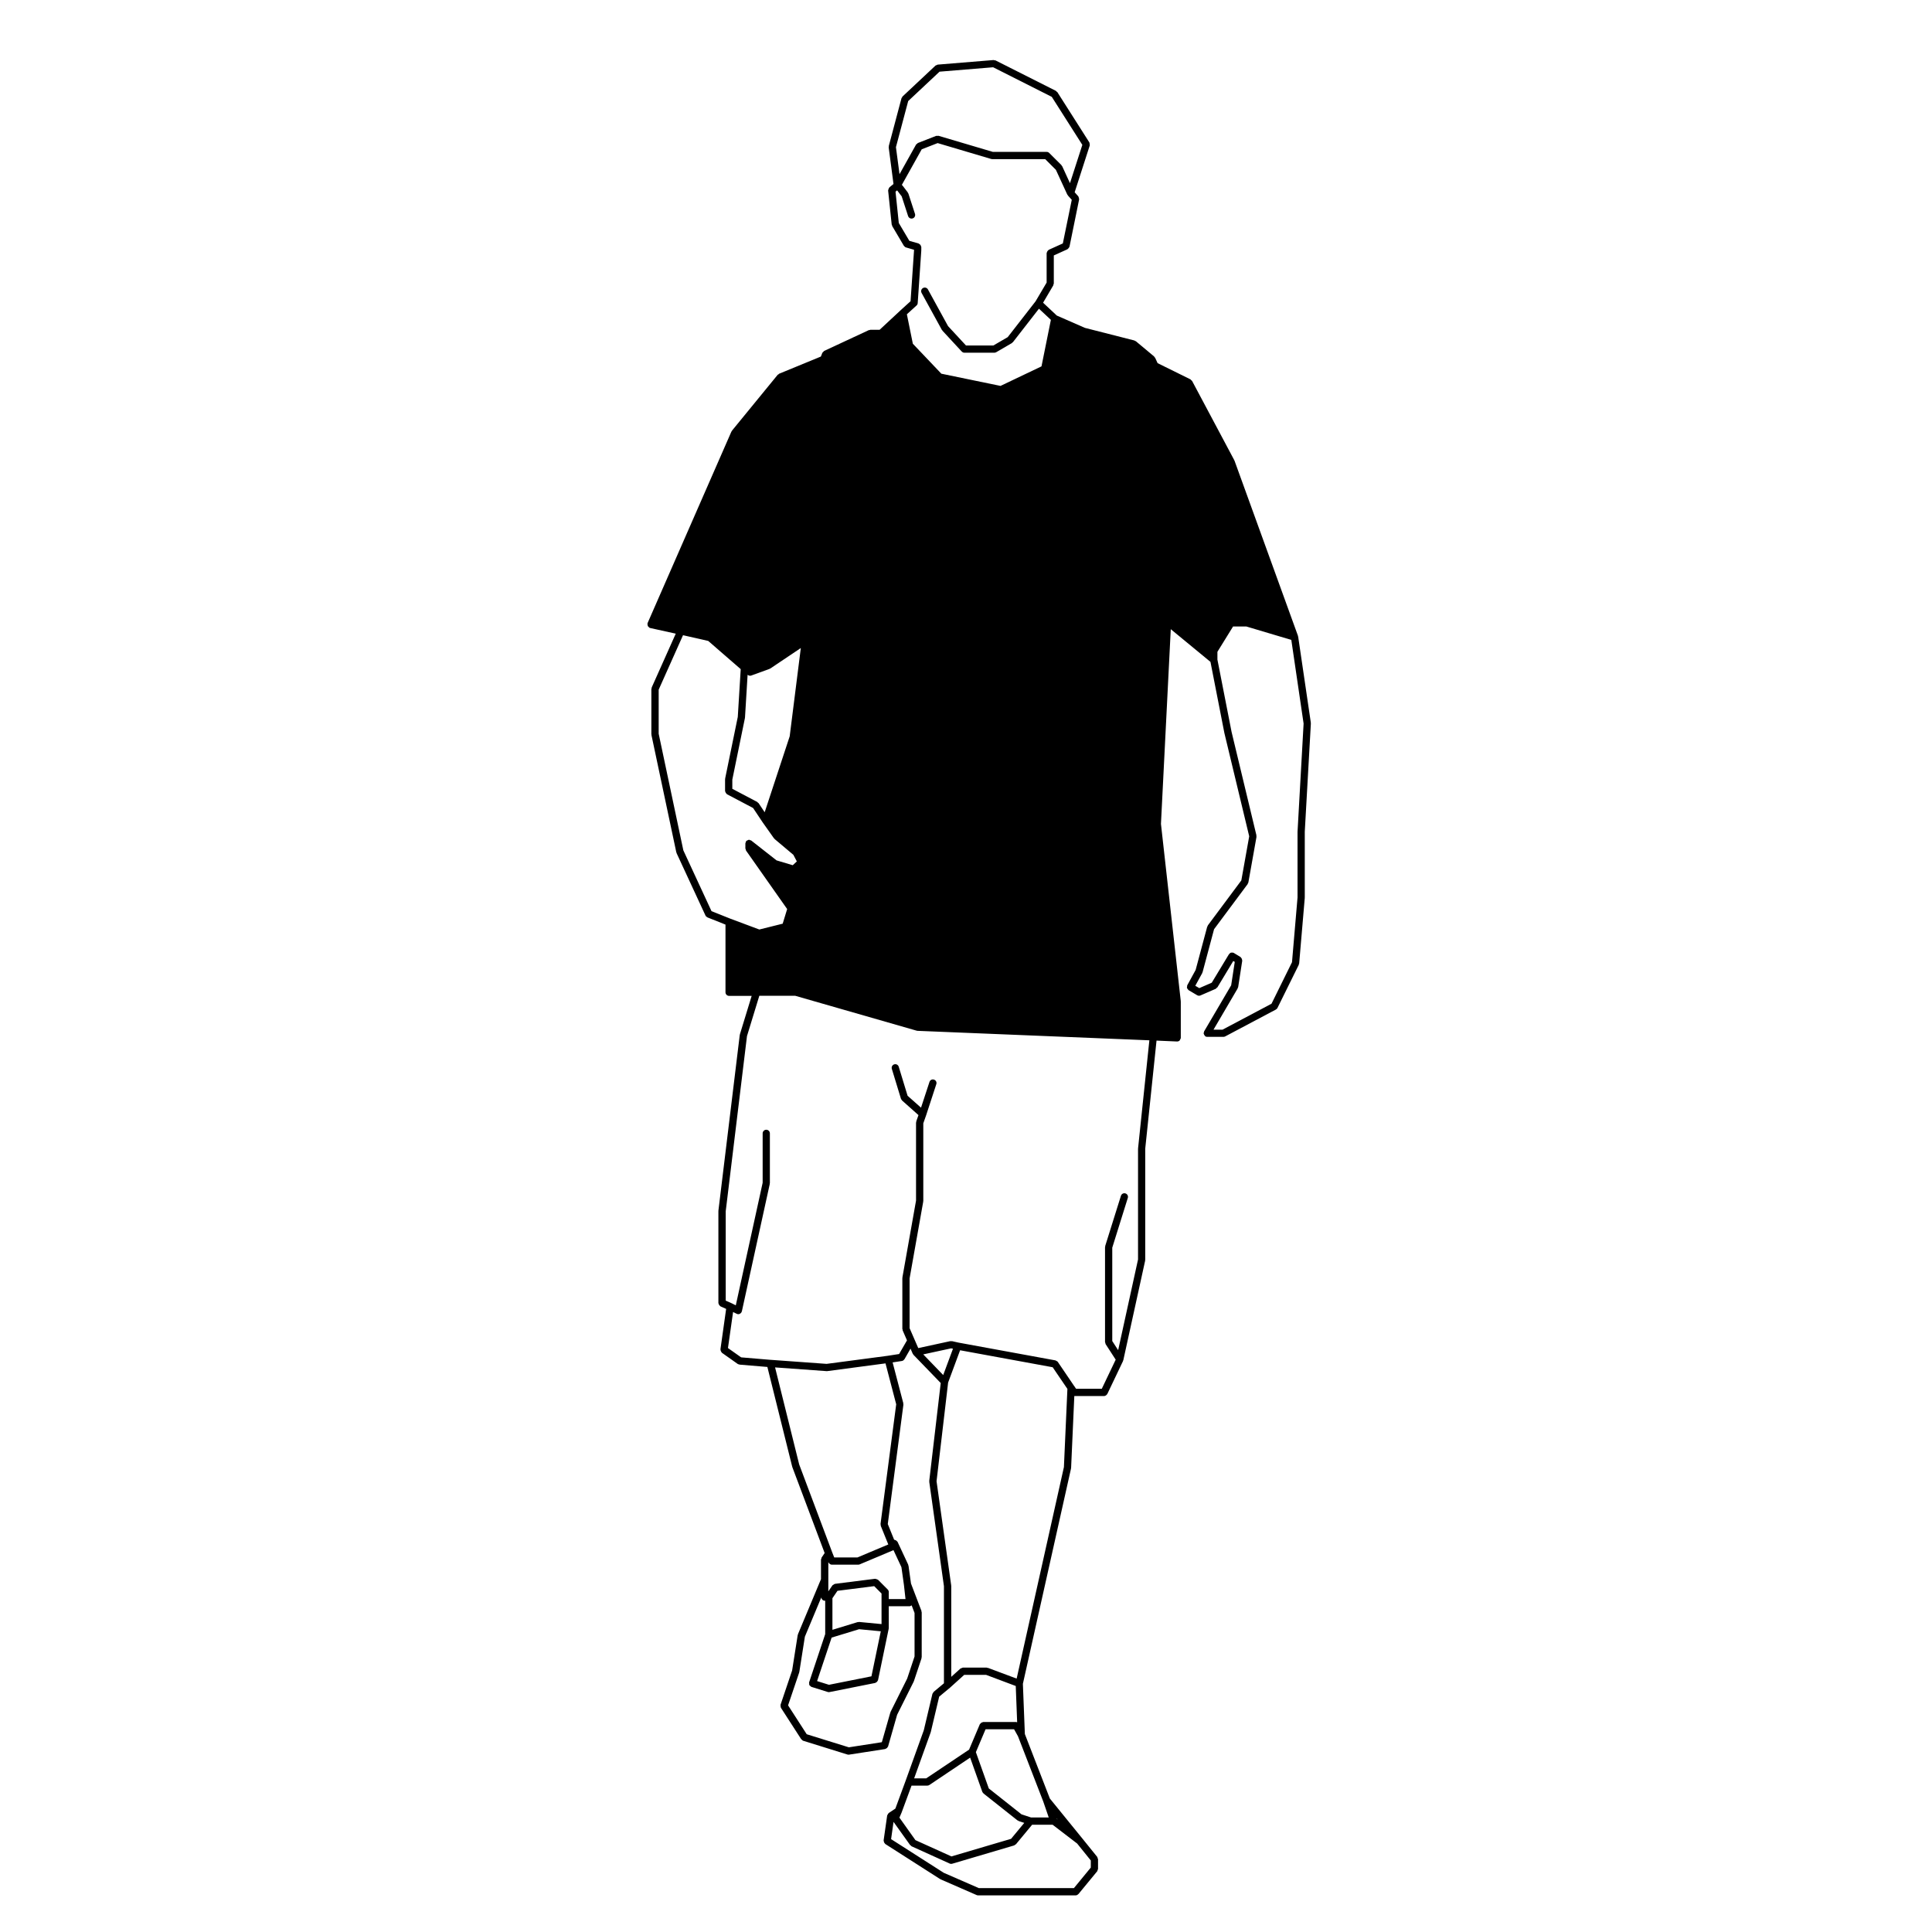
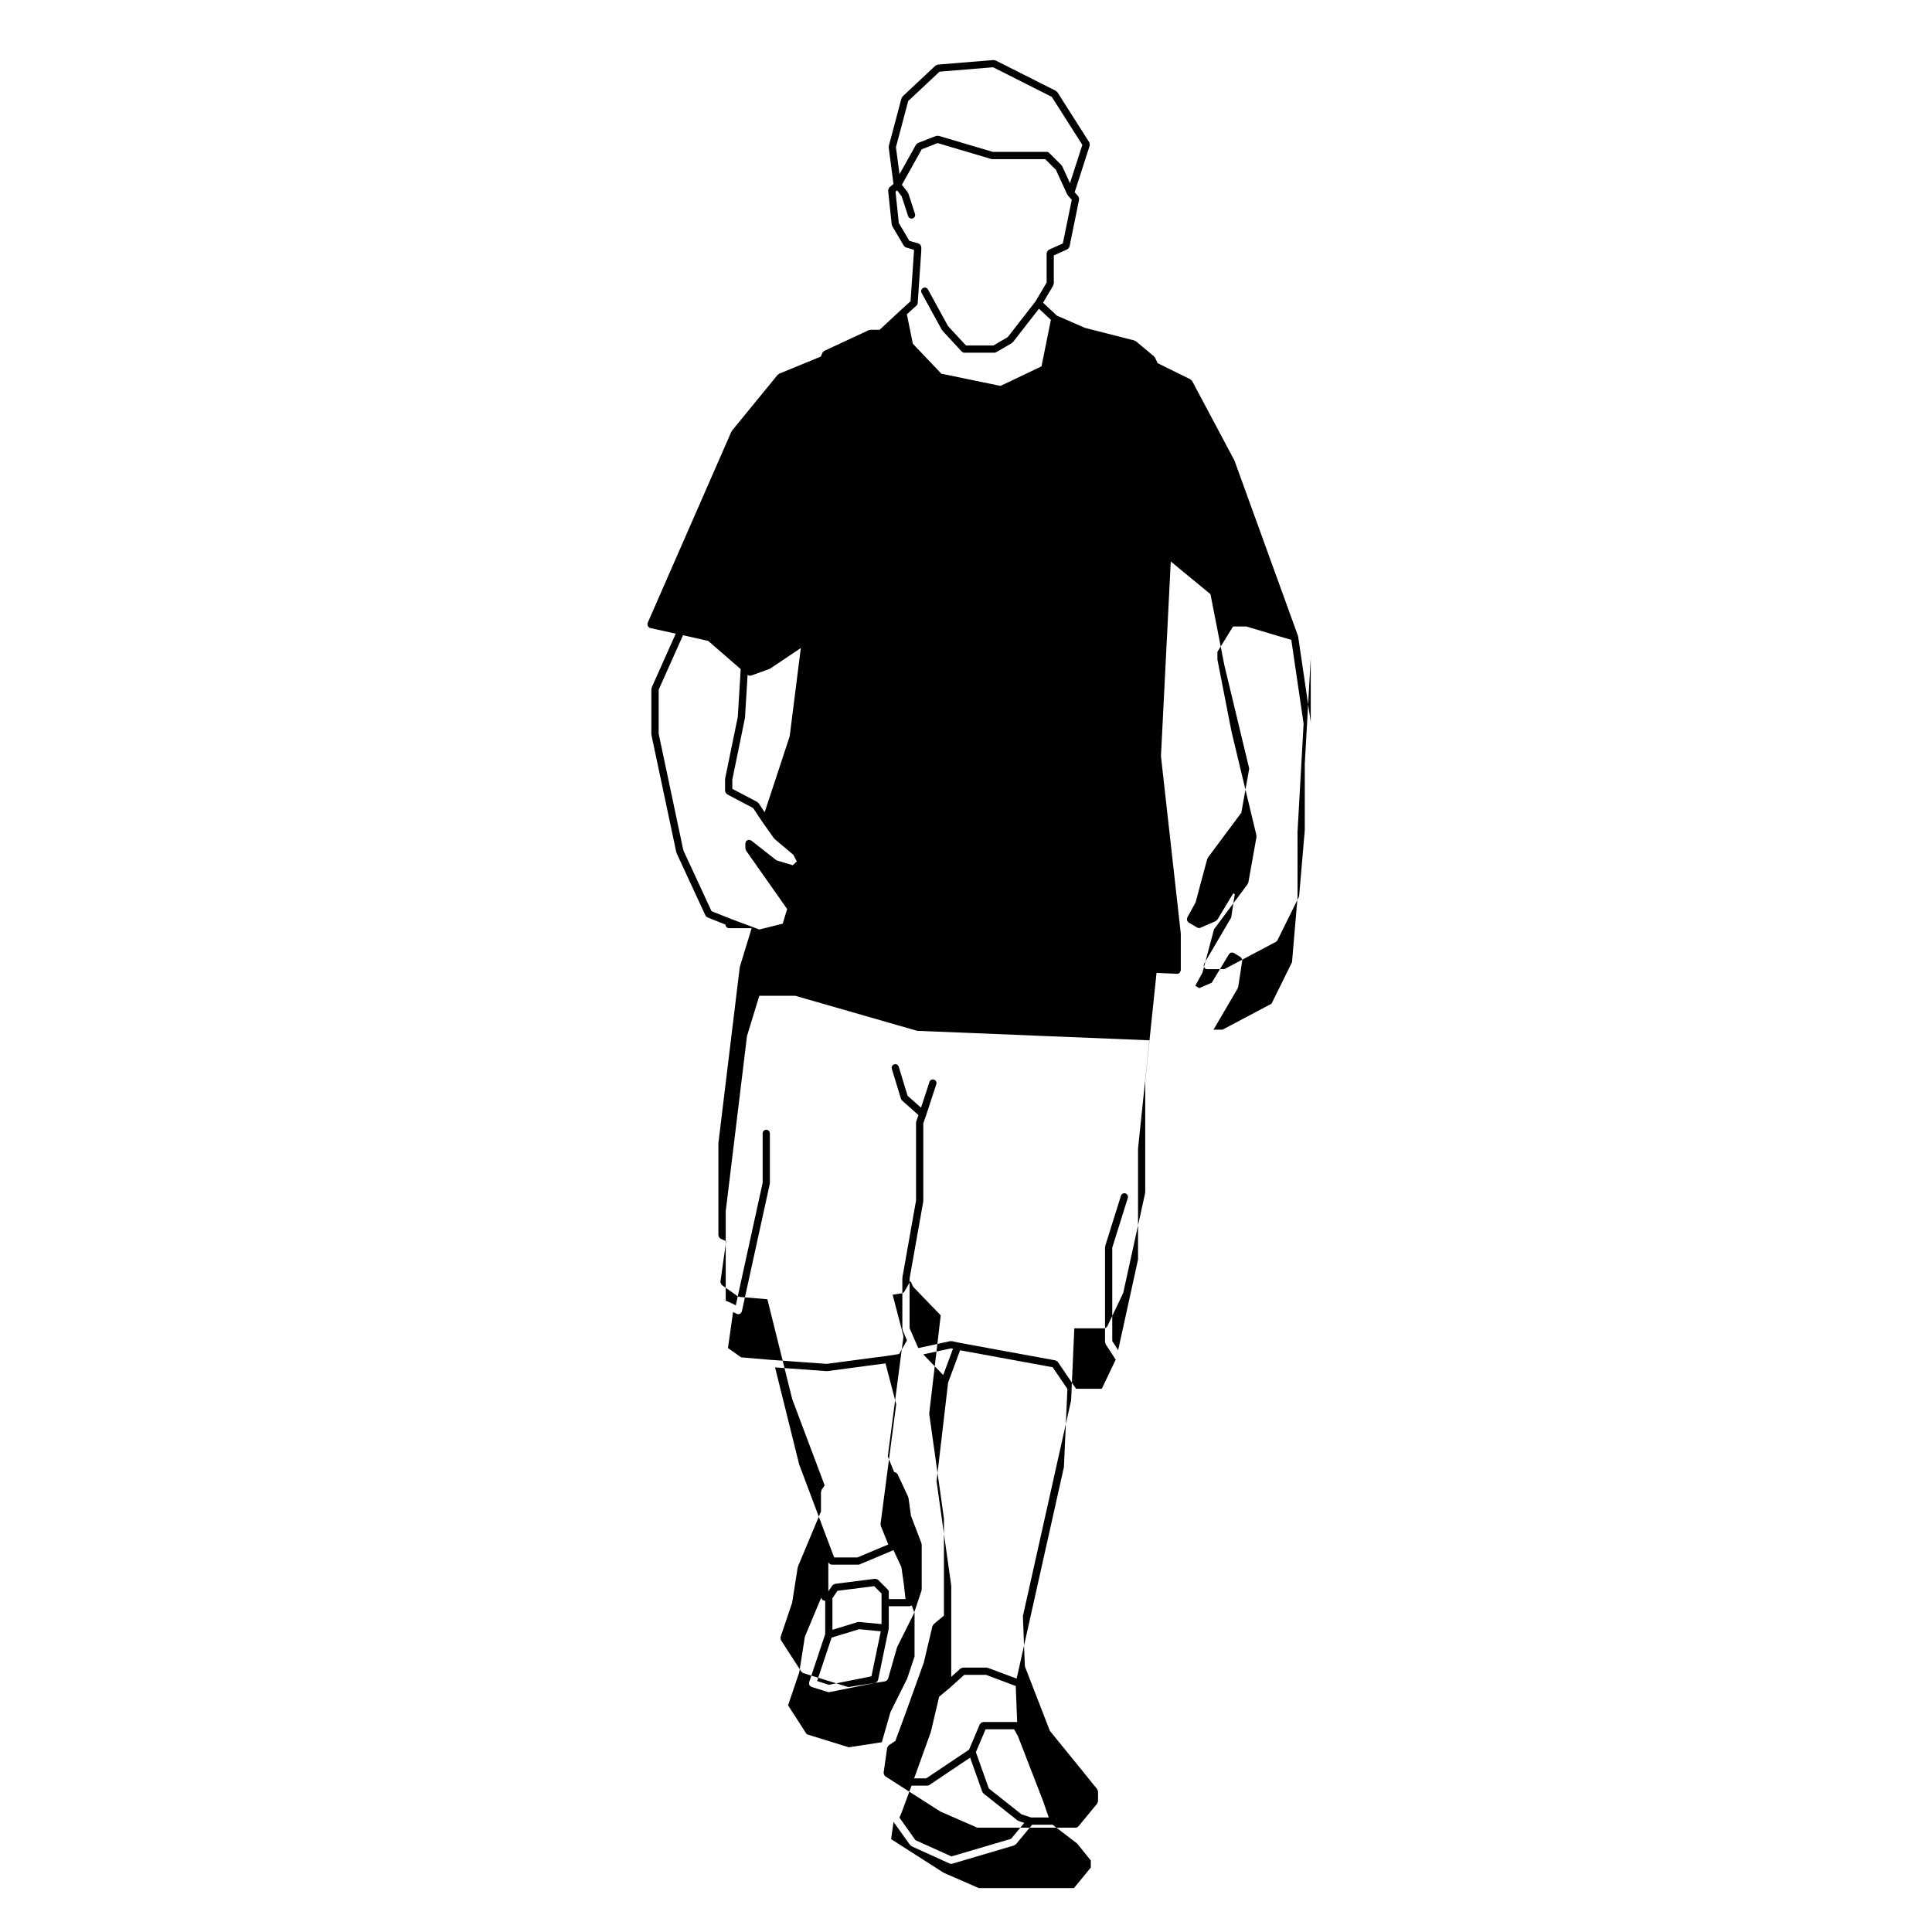
<svg xmlns="http://www.w3.org/2000/svg" fill="#000000" width="800px" height="800px" version="1.1" viewBox="144 144 512 512">
-   <path d="m491.36 335.67c0-0.035 0.031-0.059 0.031-0.098l-3.367-22.883c-0.012-0.039-0.051-0.055-0.059-0.09 0-0.031 0.02-0.07 0.012-0.098l-16.828-46.441c-0.012-0.023-0.035-0.031-0.047-0.055-0.016-0.016 0-0.047-0.012-0.066l-11.176-20.992c-0.055-0.098-0.156-0.121-0.23-0.188-0.074-0.074-0.102-0.176-0.195-0.223l-8.711-4.301-0.664-1.441c-0.039-0.066-0.117-0.086-0.16-0.141-0.047-0.055-0.035-0.141-0.102-0.191l-4.84-4.039c-0.066-0.051-0.141-0.031-0.207-0.059-0.066-0.035-0.102-0.109-0.172-0.133l-13.121-3.344-7.453-3.266-3.629-3.402 2.699-4.59c0.051-0.086 0.02-0.172 0.039-0.25 0.02-0.082 0.102-0.145 0.102-0.23v-7.457l3.613-1.637c0.031-0.02 0.039-0.059 0.074-0.082 0.121-0.082 0.211-0.18 0.293-0.312 0.051-0.074 0.105-0.133 0.125-0.211 0.012-0.031 0.039-0.047 0.051-0.074l2.551-12.516c0.012-0.023-0.012-0.047-0.004-0.074 0.016-0.121-0.039-0.227-0.074-0.352-0.031-0.121-0.039-0.238-0.109-0.332-0.02-0.02-0.012-0.055-0.031-0.074l-0.961-1.082 3.996-12.395c0.012-0.016-0.004-0.023 0-0.047 0.031-0.121-0.016-0.23-0.031-0.363-0.02-0.121 0-0.242-0.059-0.348-0.012-0.016 0-0.035-0.012-0.047l-8.484-13.332c-0.055-0.082-0.145-0.09-0.211-0.145-0.066-0.055-0.086-0.152-0.172-0.195l-16.012-8.074c-0.086-0.039-0.176 0-0.266-0.02-0.09-0.02-0.145-0.086-0.238-0.074l-14.812 1.215c-0.109 0.004-0.18 0.098-0.281 0.141-0.098 0.039-0.211 0.031-0.297 0.109l-8.75 8.207c-0.07 0.066-0.066 0.168-0.109 0.242-0.047 0.082-0.137 0.121-0.156 0.211l-3.363 12.656c-0.02 0.066 0.023 0.121 0.023 0.188-0.012 0.066-0.059 0.117-0.051 0.18l1.273 9.703-1.07 0.875c-0.023 0.02-0.02 0.059-0.047 0.09-0.09 0.098-0.121 0.195-0.168 0.316-0.047 0.109-0.105 0.211-0.102 0.336-0.004 0.035-0.035 0.059-0.035 0.102l0.945 9.023c0.012 0.082 0.074 0.125 0.105 0.191 0.02 0.066-0.012 0.133 0.023 0.195l3.094 5.246c0.012 0.02 0.039 0.012 0.055 0.031 0.121 0.176 0.281 0.336 0.504 0.402l2.137 0.621v0.191l-0.918 13.445-2.68 2.43v0.004c0 0.004 0 0-0.004 0.004l-5.508 5.125h-2.453c-0.082 0-0.125 0.066-0.195 0.086-0.07 0.012-0.141-0.023-0.211 0.004l-11.824 5.512-0.02 0.012c-0.105 0.039-0.133 0.152-0.207 0.223-0.102 0.098-0.227 0.156-0.281 0.293l-0.383 0.969-11.07 4.555c-0.082 0.031-0.102 0.117-0.168 0.172-0.066 0.047-0.156 0.039-0.207 0.105l-12.113 14.809c-0.035 0.035-0.02 0.09-0.039 0.125-0.023 0.039-0.082 0.051-0.102 0.098l-22.215 50.75c-0.012 0.023 0.012 0.066 0 0.098-0.012 0.035-0.047 0.047-0.055 0.086-0.02 0.102 0.035 0.176 0.047 0.277 0.016 0.125 0.012 0.238 0.066 0.348 0.055 0.117 0.145 0.172 0.246 0.258 0.07 0.066 0.102 0.16 0.191 0.203 0.047 0.02 0.09 0.016 0.137 0.023 0.02 0.004 0.023 0.023 0.039 0.035l6.785 1.496-6.379 14.273c-0.031 0.066 0.012 0.133-0.004 0.203-0.02 0.07-0.082 0.117-0.082 0.191v11.977c0 0.035 0.031 0.055 0.039 0.098 0 0.035-0.031 0.066-0.02 0.102l6.59 31.102c0.012 0.039 0.051 0.066 0.066 0.105 0.004 0.035-0.012 0.066 0.004 0.105l7.668 16.555c0.102 0.211 0.273 0.348 0.469 0.438 0.02 0.012 0.023 0.035 0.047 0.047l4.781 1.906v17.941c0 0.523 0.43 0.953 0.957 0.953h5.981l-3.125 10.203c-0.012 0.031 0.012 0.059 0.004 0.09-0.004 0.035-0.039 0.047-0.039 0.082l-5.656 46.57c0 0.02 0.02 0.035 0.02 0.059 0 0.02-0.023 0.031-0.023 0.055v24.359c0 0.07 0.055 0.105 0.07 0.168 0.02 0.125 0.066 0.215 0.133 0.316 0.074 0.109 0.141 0.188 0.246 0.262 0.051 0.035 0.066 0.105 0.125 0.125l1.48 0.66-1.512 10.727c-0.004 0.051 0.035 0.09 0.035 0.145 0.004 0.125 0.039 0.227 0.09 0.332 0.051 0.121 0.102 0.215 0.188 0.301 0.035 0.035 0.035 0.102 0.086 0.133l4.18 2.953c0.109 0.086 0.238 0.098 0.363 0.117 0.039 0.012 0.066 0.051 0.105 0.059l7.394 0.621 6.566 26.379c0 0.023 0.023 0.035 0.031 0.051 0.004 0.02-0.004 0.039-0.004 0.059l8.586 22.828-0.812 1.203c-0.055 0.082-0.023 0.176-0.051 0.266-0.031 0.098-0.109 0.16-0.109 0.266v5.188l-6.117 14.625c-0.02 0.047 0.004 0.086 0 0.125-0.016 0.047-0.055 0.055-0.059 0.102l-1.473 9.344-3.066 9.078c-0.004 0.02 0.012 0.039 0.004 0.055-0.035 0.121 0.012 0.23 0.02 0.359 0.016 0.125 0.004 0.246 0.066 0.352 0.012 0.02-0.004 0.039 0.012 0.055l5.387 8.34c0.031 0.047 0.098 0.039 0.133 0.074 0.109 0.121 0.211 0.273 0.387 0.316l11.707 3.641c0.102 0.031 0.191 0.051 0.289 0.051 0.047 0 0.098-0.012 0.152-0.016l9.562-1.48c0.055-0.012 0.082-0.07 0.133-0.086 0.152-0.047 0.277-0.117 0.383-0.23 0.066-0.07 0.105-0.125 0.141-0.207 0.035-0.059 0.102-0.102 0.117-0.156l2.398-8.402 4.398-8.797c0.012-0.02-0.004-0.039 0.004-0.059 0.012-0.031 0.035-0.039 0.047-0.07l2.019-6.051c0.016-0.059-0.02-0.105-0.012-0.16 0.012-0.055 0.059-0.098 0.059-0.152l0.004-11.852c0-0.07-0.055-0.105-0.07-0.172-0.012-0.055 0.031-0.109 0.012-0.176l-2.785-7.301-0.66-4.727c-0.004-0.059-0.059-0.082-0.074-0.125-0.012-0.051 0.016-0.102-0.004-0.145l-2.832-6.062c-0.023-0.059-0.098-0.07-0.125-0.109-0.074-0.105-0.156-0.172-0.262-0.242-0.105-0.07-0.203-0.105-0.324-0.133-0.055-0.012-0.102-0.066-0.156-0.066h-0.031l-1.684-4.152 4.144-31.656c0.004-0.066-0.047-0.109-0.051-0.176 0-0.066 0.047-0.117 0.023-0.188l-2.832-10.812 2.453-0.379c0.289-0.047 0.5-0.223 0.641-0.441 0.012-0.02 0.039-0.012 0.047-0.031l1.602-2.797 0.59 1.355c0.031 0.082 0.098 0.117 0.141 0.172 0.023 0.035 0.016 0.086 0.047 0.109l7.227 7.477-3.043 25.938c0 0.039 0.035 0.082 0.035 0.121 0 0.039-0.035 0.074-0.031 0.121l3.891 27.66v25.73l-2.727 2.277c-0.09 0.07-0.098 0.176-0.145 0.273-0.051 0.086-0.152 0.141-0.18 0.242l-2.285 9.652-4.816 13.387-2.719 7.375-1.758 1.176c-0.016 0-0.012 0.02-0.02 0.031-0.117 0.082-0.156 0.215-0.23 0.332-0.047 0.102-0.137 0.16-0.145 0.266-0.004 0.012-0.02 0.02-0.02 0.031l-0.941 6.602c-0.012 0.066 0.039 0.109 0.039 0.172 0.012 0.125 0.035 0.227 0.09 0.344 0.051 0.105 0.105 0.195 0.203 0.289 0.047 0.039 0.047 0.105 0.105 0.141l14.535 9.297c0.023 0.016 0.059 0.012 0.09 0.023 0.02 0.012 0.02 0.035 0.039 0.047l9.551 4.168c0.125 0.055 0.25 0.082 0.383 0.082h25.844c0.289 0 0.523-0.133 0.699-0.328 0.016-0.012 0.035-0.004 0.047-0.016l4.984-6.055c0.07-0.09 0.055-0.195 0.09-0.301 0.039-0.105 0.125-0.188 0.125-0.312v-2.559c0-0.121-0.09-0.195-0.125-0.301-0.031-0.105-0.012-0.215-0.082-0.309l-3.91-4.84s-0.004 0-0.004-0.004l-8.652-10.645-6.621-17.086-0.523-13.305 12.762-57.09c0.012-0.031-0.02-0.059-0.016-0.09s0.035-0.047 0.035-0.082l0.848-19.008h7.883c0.223 0 0.43-0.102 0.594-0.238 0.055-0.051 0.086-0.09 0.125-0.141 0.039-0.051 0.105-0.098 0.141-0.16l4.172-8.746c0.016-0.039-0.004-0.07 0.004-0.105 0.016-0.047 0.059-0.066 0.07-0.105v-0.012l5.785-26.379c0.012-0.035-0.031-0.07-0.02-0.105 0-0.039 0.039-0.066 0.039-0.102v-29.449l2.996-28.656 5.426 0.238h0.039c0.266 0 0.504-0.105 0.672-0.277 0.066-0.059 0.066-0.168 0.105-0.238 0.082-0.137 0.176-0.246 0.176-0.402v-0.02c0-0.012 0.012-0.012 0.012-0.02v-9.691c0-0.023-0.031-0.039-0.031-0.059s0.02-0.031 0.02-0.051l-5.246-46.906 2.602-51.602 10.52 8.664 3.699 18.918c0 0.012 0.012 0.012 0.012 0.02 0 0.012-0.012 0.012 0 0.016l6.555 27.27-2.086 11.688-8.887 11.934c-0.039 0.051-0.016 0.121-0.039 0.188-0.031 0.055-0.102 0.074-0.117 0.141l-3.066 11.465-2.211 4.047-0.012 0.023c-0.059 0.105-0.02 0.215-0.039 0.332-0.016 0.125-0.082 0.246-0.039 0.383 0.031 0.109 0.137 0.188 0.215 0.289 0.074 0.098 0.102 0.215 0.215 0.281l2.281 1.352c0.145 0.09 0.312 0.133 0.488 0.133 0.133 0 0.258-0.031 0.379-0.082l4.047-1.758c0.133-0.066 0.195-0.195 0.289-0.301 0.039-0.051 0.109-0.031 0.152-0.086l4.207-6.984 0.395 0.238-0.953 6.203-7.176 12.219c-0.047 0.082-0.012 0.168-0.035 0.246-0.023 0.082-0.102 0.145-0.102 0.242 0 0.047 0.047 0.074 0.055 0.117 0.012 0.121 0.07 0.211 0.125 0.316 0.07 0.109 0.109 0.207 0.215 0.289 0.039 0.023 0.039 0.082 0.074 0.102 0.152 0.09 0.316 0.133 0.488 0.133h4.301c0.156 0 0.309-0.039 0.453-0.109l13.461-7.133c0.004 0 0.004-0.012 0.012-0.02 0.168-0.09 0.312-0.215 0.395-0.398l5.656-11.441c0.02-0.055-0.012-0.109 0.012-0.172 0.02-0.066 0.082-0.105 0.086-0.172l1.484-17.367c0-0.012-0.016-0.023-0.016-0.035 0.004-0.016 0.02-0.023 0.02-0.047v-17.488l1.613-28.633c0.008-0.02-0.027-0.047-0.035-0.086zm-146.32 21.184c-0.047-0.074-0.137-0.082-0.195-0.133-0.059-0.055-0.074-0.145-0.152-0.188l-6.621-3.488v-2.438l3.34-16.312c0.012-0.023-0.012-0.047-0.004-0.066 0-0.031 0.023-0.047 0.023-0.07l0.691-11.332 0.035 0.031c0.016 0.012 0.031 0.004 0.039 0.012 0.16 0.133 0.359 0.207 0.57 0.207 0.105 0 0.223-0.016 0.328-0.055l4.84-1.758c0.031-0.012 0.035-0.047 0.07-0.066 0.039-0.02 0.098-0.012 0.137-0.039l8.082-5.422-2.949 23.402-6.629 20.117zm80.621-148.34-3.727 1.684c-0.066 0.023-0.074 0.09-0.121 0.125-0.105 0.074-0.172 0.152-0.242 0.262-0.066 0.105-0.109 0.195-0.133 0.316-0.012 0.066-0.07 0.105-0.07 0.172v7.812l-2.934 4.973-7.379 9.488-3.793 2.207h-7.269l-4.746-5.125-5.332-9.723c-0.25-0.465-0.84-0.629-1.301-0.379-0.469 0.25-0.637 0.832-0.383 1.301l5.387 9.824c0.016 0.031 0.066 0.016 0.09 0.051 0.023 0.039 0.012 0.102 0.051 0.137l5.117 5.527h0.016c0.176 0.188 0.418 0.309 0.684 0.309h7.941c0.16 0 0.328-0.047 0.484-0.133l4.176-2.43c0.059-0.035 0.07-0.109 0.121-0.168 0.047-0.039 0.109-0.02 0.141-0.07l6.898-8.863 3.16 2.953-2.488 12.328-10.863 5.18-15.68-3.238-7.551-7.941-1.582-7.805 2.559-2.324c0.18-0.16 0.297-0.383 0.312-0.637l0.945-13.859c0.004-0.016-0.012-0.023-0.012-0.035 0-0.012 0.016-0.02 0.016-0.031l0.004-0.945c0-0.098-0.07-0.145-0.098-0.227-0.035-0.121-0.059-0.215-0.137-0.324-0.074-0.105-0.168-0.156-0.277-0.223-0.07-0.035-0.105-0.121-0.191-0.152l-2.465-0.707-2.797-4.731-0.867-8.305 0.418-0.336 0.02 0.023 1.199 1.566 1.699 5.231c0.137 0.414 0.508 0.66 0.91 0.66 0.102 0 0.195-0.012 0.293-0.047 0.508-0.156 0.781-0.699 0.621-1.203l-1.75-5.387c-0.02-0.055-0.082-0.074-0.105-0.121-0.031-0.055-0.012-0.117-0.047-0.168l-1.344-1.758c-0.012-0.02-0.039-0.016-0.055-0.031-0.016-0.02-0.004-0.047-0.023-0.066l-0.16-0.156 5.266-9.426 4.219-1.648 14.223 4.219c0.098 0.031 0.188 0.035 0.277 0.035h14.008l2.832 2.828 3.023 6.574c0.012 0.004 0.012 0.016 0.02 0.02 0.012 0.02 0.039 0.039 0.059 0.059 0.012 0.023 0.031 0.035 0.047 0.059 0.023 0.035 0.012 0.07 0.035 0.105l1.023 1.129zm-44.23-25.512 3.25-12.219 8.305-7.789 14.207-1.168 15.539 7.84 8.098 12.727-3.277 10.148-2.066-4.5c-0.031-0.055-0.098-0.07-0.125-0.121-0.035-0.047-0.023-0.109-0.07-0.16l-3.234-3.219c-0.168-0.172-0.406-0.289-0.676-0.289h-14.262l-14.41-4.266c-0.102-0.031-0.188 0.023-0.293 0.031-0.109 0-0.215-0.051-0.328-0.012l-4.84 1.891c-0.105 0.047-0.145 0.152-0.223 0.211-0.09 0.074-0.207 0.105-0.266 0.215l-4.379 7.836zm-62.875 155.44v-11.672l6.453-14.434 6.676 1.516 8.613 7.477-0.777 12.66-3.352 16.344c-0.004 0.039 0.02 0.066 0.02 0.102-0.012 0.035-0.039 0.059-0.039 0.102v3.094c0 0.055 0.051 0.09 0.055 0.141 0.016 0.121 0.07 0.211 0.137 0.324 0.066 0.105 0.121 0.203 0.227 0.277 0.039 0.031 0.039 0.086 0.09 0.109l6.918 3.648 2.559 3.84c0 0.004 0.012 0.004 0.012 0.004 0.004 0.004 0 0.012 0.004 0.016l2.961 4.18c0.02 0.031 0.07 0.016 0.098 0.051 0.035 0.035 0.031 0.098 0.066 0.125l4.973 4.188 0.918 1.75-1.082 1.008-4.289-1.281-6.715-5.269c-0.086-0.066-0.195-0.047-0.297-0.086-0.105-0.035-0.18-0.121-0.297-0.121-0.02 0-0.035 0.02-0.055 0.023-0.121 0.004-0.211 0.082-0.328 0.133-0.109 0.055-0.23 0.086-0.316 0.176-0.012 0.016-0.035 0.016-0.051 0.031-0.07 0.09-0.051 0.195-0.086 0.297-0.035 0.105-0.121 0.18-0.121 0.297v1.352c0 0.102 0.082 0.172 0.109 0.273 0.031 0.098 0.004 0.195 0.059 0.281l10.906 15.508-1.184 3.879-6.191 1.543-7.664-2.863-5.008-2-7.465-16.117zm23.402 80.133 3.269-10.68h9.523l32.184 9.25c0.07 0.02 0.141 0.031 0.211 0.031 0.004 0 0.004 0.004 0.016 0.004l0.023 0.004h0.012l61.398 2.508-2.992 28.602c0 0.02 0.02 0.031 0.02 0.047-0.012 0.02-0.031 0.039-0.031 0.059v29.371l-5.269 24.035-1.562-2.414v-24.746l4.121-13.184c0.16-0.504-0.117-1.031-0.621-1.195-0.508-0.16-1.043 0.121-1.199 0.625l-4.176 13.324c-0.016 0.059 0.023 0.102 0.016 0.145-0.004 0.055-0.059 0.09-0.059 0.141v25.176c0 0.102 0.082 0.168 0.105 0.25 0.023 0.098-0.012 0.188 0.051 0.273l2.672 4.125-3.684 7.715h-6.82l-0.523-0.781h-0.012l-4.301-6.34h-0.004c-0.102-0.152-0.277-0.215-0.441-0.297-0.07-0.023-0.105-0.09-0.168-0.105h-0.004l-25.715-4.715-1.707-0.383c-0.074-0.02-0.133 0.031-0.203 0.031-0.074 0-0.137-0.059-0.223-0.039l-8.516 1.848-1.031-2.371-1.266-2.91v-13.184l3.617-20.367c0.004-0.031-0.02-0.059-0.016-0.086 0-0.035 0.031-0.055 0.031-0.086v-20.57l0.754-2.133s-0.004-0.012 0-0.012l0.004-0.004 2.691-8.223c0.172-0.5-0.105-1.039-0.609-1.199-0.516-0.168-1.047 0.105-1.203 0.605l-2.242 6.828-3.559-3.16-2.344-7.684c-0.152-0.508-0.684-0.801-1.195-0.641-0.504 0.156-0.789 0.695-0.637 1.195l2.422 7.941c0.035 0.125 0.137 0.211 0.211 0.309 0.031 0.039 0.023 0.102 0.066 0.125l4.363 3.883-0.594 1.672c-0.02 0.055 0.02 0.109 0.012 0.172-0.016 0.051-0.066 0.09-0.066 0.156v20.656l-3.613 20.367c-0.004 0.031 0.02 0.055 0.02 0.09-0.004 0.031-0.035 0.051-0.035 0.086v13.461c0 0.07 0.059 0.109 0.074 0.176 0.016 0.074-0.02 0.133 0.004 0.203l1.152 2.656-2.086 3.621-3.047 0.473-16.168 2.137-14.844-1.074c-0.004 0-0.004 0.004-0.004 0.004l-7.801-0.656-3.492-2.469 1.355-9.551 0.969 0.48c0.051 0.031 0.109 0.031 0.16 0.047 0.023 0 0.035 0.031 0.055 0.039 0.07 0.016 0.137 0.016 0.207 0.016 0.195 0 0.379-0.07 0.539-0.188 0.055-0.035 0.086-0.09 0.133-0.137 0.059-0.066 0.141-0.117 0.18-0.207 0.02-0.031 0-0.07 0.012-0.102 0.02-0.051 0.059-0.07 0.07-0.117l7.402-33.781c0.012-0.039-0.02-0.07-0.016-0.105 0.004-0.035 0.039-0.059 0.039-0.102v-13.184c0-0.535-0.43-0.961-0.957-0.961-0.523 0-0.957 0.43-0.957 0.961v13.09l-7.117 32.48-1.055-0.527c-0.004 0-0.016 0.012-0.023 0-0.012 0-0.012-0.012-0.016-0.02l-1.578-0.695v-23.68zm91.113 220.35-4.469 5.441h-25.207l-9.289-4.055-13.957-8.922 0.648-4.574 4.398 6.152c0.035 0.055 0.117 0.047 0.168 0.09 0.074 0.074 0.109 0.18 0.211 0.227l10.098 4.574c0.125 0.059 0.262 0.09 0.395 0.09 0.09 0 0.176-0.02 0.273-0.039l16.426-4.852c0.109-0.035 0.172-0.137 0.262-0.211 0.07-0.047 0.145-0.023 0.207-0.098l4.289-5.176h5.422l6.508 4.984 3.621 4.492zm-47.504-21.719h4.176c0.188 0 0.371-0.051 0.535-0.156l10.82-7.262 3.223 9.062c0.051 0.141 0.152 0.238 0.258 0.336 0.023 0.023 0.02 0.066 0.051 0.098l9.02 7.144c0.055 0.039 0.121 0.035 0.188 0.066 0.047 0.016 0.059 0.074 0.105 0.098l1.496 0.492-3.492 4.223-15.805 4.664-9.543-4.316-4.242-5.965 0.598-1.395c0-0.012-0.004-0.02 0-0.02 0-0.012 0.004-0.016 0.012-0.023zm38.512 8.82-0.051-0.152 0.246 0.297zm-2.152-0.379h-4.699l-2.523-0.832-8.664-6.863-3.422-9.617 2.57-6.066h7.551l1.039 1.859 6.691 17.281zm-8.504-36.801-7.594-2.84c-0.055-0.02-0.109 0.02-0.168 0.004-0.066-0.016-0.105-0.074-0.172-0.074h-6.324c-0.117 0-0.195 0.098-0.301 0.125-0.117 0.047-0.242 0.035-0.336 0.125l-2.438 2.195v-24.098c0-0.02-0.023-0.039-0.031-0.066 0-0.02 0.023-0.035 0.02-0.066l-3.883-27.609 3.066-26.152 3.176-8.559 24.531 4.5 3.906 5.742-0.926 20.723zm-17.355-87.52 0.48 0.105-2.586 6.973-5.289-5.477zm-46.664 5.051 13.617 0.984c0.023 0 0.047 0.004 0.07 0.004 0.039 0 0.086-0.004 0.125-0.004l15.453-2.051 2.836 10.844-4.156 31.727c-0.016 0.09 0.051 0.152 0.059 0.23 0.012 0.09-0.031 0.168 0 0.246l2 4.941-8.172 3.438h-6.156l-0.562-1.41v-0.012l-8.723-23.219zm34.148 57.641 0.418 3.75h-4.434v-1.859c0-0.266-0.105-0.508-0.289-0.684l-2.551-2.559c-0.02-0.016-0.047-0.012-0.066-0.023-0.105-0.09-0.211-0.102-0.336-0.141-0.117-0.035-0.211-0.102-0.336-0.09-0.016 0-0.035-0.02-0.055-0.02l-10.645 1.344c-0.012 0-0.012 0.016-0.016 0.016-0.137 0.023-0.23 0.121-0.352 0.203-0.098 0.059-0.211 0.09-0.277 0.176-0.004 0.012-0.02 0.012-0.02 0.02l-1.078 1.578v-7.769l0.035 0.098c0.031 0.086 0.105 0.133 0.156 0.195 0.047 0.055 0.07 0.105 0.121 0.152 0.176 0.145 0.379 0.246 0.609 0.246h7.004c0.121 0 0.25-0.02 0.371-0.07l8.973-3.777 2.106 4.516zm-8.609 24.223-11.254 2.246-3.148-0.984 3.848-11.523 7.281-2.223 5.75 0.551zm0.73-23.895 1.945 1.953v8.102l-5.949-0.57c-0.07-0.012-0.117 0.051-0.176 0.059-0.07 0-0.133-0.047-0.195-0.02l-6.695 2.047v-8.375l1.336-1.961zm8.742 24.488-4.402 8.816c-0.016 0.023 0.004 0.059-0.004 0.09-0.016 0.031-0.051 0.039-0.059 0.082l-2.254 7.879-8.742 1.355-11.164-3.465-4.941-7.656 2.953-8.727c0.012-0.02-0.012-0.051-0.004-0.082 0.004-0.031 0.039-0.051 0.039-0.082l1.465-9.309 4.344-10.387c0.055 0.473 0.43 0.855 0.922 0.855h0.121v8.855l-4.258 12.766c-0.004 0.012 0 0.012 0 0.016s-0.004 0.004-0.012 0.004c-0.031 0.109 0.023 0.211 0.031 0.328 0.004 0.133-0.02 0.277 0.031 0.387 0.055 0.105 0.172 0.141 0.25 0.227 0.102 0.086 0.16 0.203 0.297 0.25h0.012c0.004 0 0.004 0.004 0.004 0.004l4.309 1.344c0.102 0.039 0.191 0.047 0.289 0.047 0.059 0 0.121-0.004 0.188-0.016l12.117-2.418c0.066-0.012 0.098-0.082 0.152-0.102 0.141-0.059 0.25-0.125 0.348-0.238 0.066-0.082 0.102-0.145 0.141-0.227 0.031-0.07 0.098-0.117 0.105-0.188l2.82-13.598c0.004-0.02-0.004-0.035-0.004-0.051 0.004-0.02 0.023-0.031 0.023-0.055 0-0.016-0.016-0.031-0.016-0.047 0-0.02 0.02-0.031 0.02-0.047l-0.004-5.769h5.5 0.105c0.109-0.016 0.176-0.105 0.277-0.145 0.059-0.039 0.133-0.039 0.188-0.086l0.766 2.012v11.523zm8.477 4.797 2.84-2.352c0.012 0 0.012-0.012 0.016-0.02 0.004-0.004 0.016 0 0.02-0.012l3.762-3.394h5.793l7.863 2.953 0.371 9.582c-0.047-0.02-0.09 0.02-0.133 0.012-0.047-0.004-0.086-0.051-0.125-0.051h-8.746c-0.066 0-0.109 0.059-0.18 0.074-0.121 0.023-0.211 0.059-0.324 0.133-0.105 0.07-0.176 0.141-0.246 0.246-0.039 0.055-0.105 0.074-0.133 0.125l-2.852 6.742-11.367 7.617h-3.195l4.379-12.172c0.012-0.016-0.004-0.031 0-0.051 0.012-0.02 0.031-0.031 0.035-0.059zm72.848-203.38 8.906-11.965c0.047-0.055 0.023-0.125 0.047-0.188 0.039-0.074 0.117-0.133 0.133-0.211l2.16-12.117c0.012-0.074-0.039-0.133-0.051-0.195 0-0.07 0.051-0.133 0.035-0.195l-6.59-27.426-3.75-19.156v-2.062l4.152-6.715h3.496l11.934 3.559 3.258 22.176-1.602 28.582c0 0.004 0.012 0.012 0.012 0.02 0 0.016-0.02 0.02-0.02 0.031v17.473l-1.465 17.133-5.43 11.004-12.977 6.871h-2.394l6.41-10.941c0.035-0.051 0.004-0.105 0.023-0.156 0.031-0.07 0.09-0.105 0.102-0.176l1.082-7.012c0.012-0.066-0.047-0.117-0.047-0.18-0.004-0.125-0.031-0.223-0.086-0.344-0.059-0.109-0.109-0.195-0.207-0.281-0.051-0.047-0.059-0.121-0.109-0.156l-1.758-1.066v-0.004c-0.195-0.117-0.414-0.125-0.629-0.098-0.031 0.004-0.059-0.02-0.09-0.012-0.223 0.047-0.402 0.195-0.539 0.395-0.02 0.02-0.039 0.02-0.055 0.039h-0.004l-4.555 7.543-3.305 1.441-1.062-0.625 1.84-3.359c0.012-0.035-0.004-0.07 0.012-0.102 0.02-0.047 0.059-0.066 0.074-0.109z" />
+   <path d="m491.36 335.67c0-0.035 0.031-0.059 0.031-0.098l-3.367-22.883c-0.012-0.039-0.051-0.055-0.059-0.09 0-0.031 0.02-0.07 0.012-0.098l-16.828-46.441c-0.012-0.023-0.035-0.031-0.047-0.055-0.016-0.016 0-0.047-0.012-0.066l-11.176-20.992c-0.055-0.098-0.156-0.121-0.23-0.188-0.074-0.074-0.102-0.176-0.195-0.223l-8.711-4.301-0.664-1.441c-0.039-0.066-0.117-0.086-0.16-0.141-0.047-0.055-0.035-0.141-0.102-0.191l-4.84-4.039c-0.066-0.051-0.141-0.031-0.207-0.059-0.066-0.035-0.102-0.109-0.172-0.133l-13.121-3.344-7.453-3.266-3.629-3.402 2.699-4.59c0.051-0.086 0.02-0.172 0.039-0.25 0.02-0.082 0.102-0.145 0.102-0.23v-7.457l3.613-1.637c0.031-0.02 0.039-0.059 0.074-0.082 0.121-0.082 0.211-0.18 0.293-0.312 0.051-0.074 0.105-0.133 0.125-0.211 0.012-0.031 0.039-0.047 0.051-0.074l2.551-12.516c0.012-0.023-0.012-0.047-0.004-0.074 0.016-0.121-0.039-0.227-0.074-0.352-0.031-0.121-0.039-0.238-0.109-0.332-0.02-0.02-0.012-0.055-0.031-0.074l-0.961-1.082 3.996-12.395c0.012-0.016-0.004-0.023 0-0.047 0.031-0.121-0.016-0.23-0.031-0.363-0.02-0.121 0-0.242-0.059-0.348-0.012-0.016 0-0.035-0.012-0.047l-8.484-13.332c-0.055-0.082-0.145-0.09-0.211-0.145-0.066-0.055-0.086-0.152-0.172-0.195l-16.012-8.074c-0.086-0.039-0.176 0-0.266-0.02-0.09-0.02-0.145-0.086-0.238-0.074l-14.812 1.215c-0.109 0.004-0.18 0.098-0.281 0.141-0.098 0.039-0.211 0.031-0.297 0.109l-8.75 8.207c-0.07 0.066-0.066 0.168-0.109 0.242-0.047 0.082-0.137 0.121-0.156 0.211l-3.363 12.656c-0.02 0.066 0.023 0.121 0.023 0.188-0.012 0.066-0.059 0.117-0.051 0.18l1.273 9.703-1.07 0.875c-0.023 0.02-0.02 0.059-0.047 0.09-0.09 0.098-0.121 0.195-0.168 0.316-0.047 0.109-0.105 0.211-0.102 0.336-0.004 0.035-0.035 0.059-0.035 0.102l0.945 9.023c0.012 0.082 0.074 0.125 0.105 0.191 0.02 0.066-0.012 0.133 0.023 0.195l3.094 5.246c0.012 0.02 0.039 0.012 0.055 0.031 0.121 0.176 0.281 0.336 0.504 0.402l2.137 0.621v0.191l-0.918 13.445-2.68 2.43v0.004c0 0.004 0 0-0.004 0.004l-5.508 5.125h-2.453c-0.082 0-0.125 0.066-0.195 0.086-0.07 0.012-0.141-0.023-0.211 0.004l-11.824 5.512-0.02 0.012c-0.105 0.039-0.133 0.152-0.207 0.223-0.102 0.098-0.227 0.156-0.281 0.293l-0.383 0.969-11.07 4.555c-0.082 0.031-0.102 0.117-0.168 0.172-0.066 0.047-0.156 0.039-0.207 0.105l-12.113 14.809c-0.035 0.035-0.02 0.09-0.039 0.125-0.023 0.039-0.082 0.051-0.102 0.098l-22.215 50.75c-0.012 0.023 0.012 0.066 0 0.098-0.012 0.035-0.047 0.047-0.055 0.086-0.02 0.102 0.035 0.176 0.047 0.277 0.016 0.125 0.012 0.238 0.066 0.348 0.055 0.117 0.145 0.172 0.246 0.258 0.07 0.066 0.102 0.16 0.191 0.203 0.047 0.02 0.09 0.016 0.137 0.023 0.02 0.004 0.023 0.023 0.039 0.035l6.785 1.496-6.379 14.273c-0.031 0.066 0.012 0.133-0.004 0.203-0.02 0.07-0.082 0.117-0.082 0.191v11.977c0 0.035 0.031 0.055 0.039 0.098 0 0.035-0.031 0.066-0.02 0.102l6.59 31.102c0.012 0.039 0.051 0.066 0.066 0.105 0.004 0.035-0.012 0.066 0.004 0.105l7.668 16.555c0.102 0.211 0.273 0.348 0.469 0.438 0.02 0.012 0.023 0.035 0.047 0.047l4.781 1.906c0 0.523 0.43 0.953 0.957 0.953h5.981l-3.125 10.203c-0.012 0.031 0.012 0.059 0.004 0.09-0.004 0.035-0.039 0.047-0.039 0.082l-5.656 46.57c0 0.02 0.02 0.035 0.02 0.059 0 0.02-0.023 0.031-0.023 0.055v24.359c0 0.07 0.055 0.105 0.07 0.168 0.02 0.125 0.066 0.215 0.133 0.316 0.074 0.109 0.141 0.188 0.246 0.262 0.051 0.035 0.066 0.105 0.125 0.125l1.48 0.66-1.512 10.727c-0.004 0.051 0.035 0.09 0.035 0.145 0.004 0.125 0.039 0.227 0.09 0.332 0.051 0.121 0.102 0.215 0.188 0.301 0.035 0.035 0.035 0.102 0.086 0.133l4.18 2.953c0.109 0.086 0.238 0.098 0.363 0.117 0.039 0.012 0.066 0.051 0.105 0.059l7.394 0.621 6.566 26.379c0 0.023 0.023 0.035 0.031 0.051 0.004 0.02-0.004 0.039-0.004 0.059l8.586 22.828-0.812 1.203c-0.055 0.082-0.023 0.176-0.051 0.266-0.031 0.098-0.109 0.16-0.109 0.266v5.188l-6.117 14.625c-0.02 0.047 0.004 0.086 0 0.125-0.016 0.047-0.055 0.055-0.059 0.102l-1.473 9.344-3.066 9.078c-0.004 0.02 0.012 0.039 0.004 0.055-0.035 0.121 0.012 0.23 0.02 0.359 0.016 0.125 0.004 0.246 0.066 0.352 0.012 0.02-0.004 0.039 0.012 0.055l5.387 8.34c0.031 0.047 0.098 0.039 0.133 0.074 0.109 0.121 0.211 0.273 0.387 0.316l11.707 3.641c0.102 0.031 0.191 0.051 0.289 0.051 0.047 0 0.098-0.012 0.152-0.016l9.562-1.48c0.055-0.012 0.082-0.07 0.133-0.086 0.152-0.047 0.277-0.117 0.383-0.23 0.066-0.07 0.105-0.125 0.141-0.207 0.035-0.059 0.102-0.102 0.117-0.156l2.398-8.402 4.398-8.797c0.012-0.02-0.004-0.039 0.004-0.059 0.012-0.031 0.035-0.039 0.047-0.07l2.019-6.051c0.016-0.059-0.02-0.105-0.012-0.16 0.012-0.055 0.059-0.098 0.059-0.152l0.004-11.852c0-0.07-0.055-0.105-0.07-0.172-0.012-0.055 0.031-0.109 0.012-0.176l-2.785-7.301-0.66-4.727c-0.004-0.059-0.059-0.082-0.074-0.125-0.012-0.051 0.016-0.102-0.004-0.145l-2.832-6.062c-0.023-0.059-0.098-0.07-0.125-0.109-0.074-0.105-0.156-0.172-0.262-0.242-0.105-0.07-0.203-0.105-0.324-0.133-0.055-0.012-0.102-0.066-0.156-0.066h-0.031l-1.684-4.152 4.144-31.656c0.004-0.066-0.047-0.109-0.051-0.176 0-0.066 0.047-0.117 0.023-0.188l-2.832-10.812 2.453-0.379c0.289-0.047 0.5-0.223 0.641-0.441 0.012-0.02 0.039-0.012 0.047-0.031l1.602-2.797 0.59 1.355c0.031 0.082 0.098 0.117 0.141 0.172 0.023 0.035 0.016 0.086 0.047 0.109l7.227 7.477-3.043 25.938c0 0.039 0.035 0.082 0.035 0.121 0 0.039-0.035 0.074-0.031 0.121l3.891 27.66v25.73l-2.727 2.277c-0.09 0.07-0.098 0.176-0.145 0.273-0.051 0.086-0.152 0.141-0.18 0.242l-2.285 9.652-4.816 13.387-2.719 7.375-1.758 1.176c-0.016 0-0.012 0.02-0.02 0.031-0.117 0.082-0.156 0.215-0.23 0.332-0.047 0.102-0.137 0.16-0.145 0.266-0.004 0.012-0.02 0.02-0.02 0.031l-0.941 6.602c-0.012 0.066 0.039 0.109 0.039 0.172 0.012 0.125 0.035 0.227 0.09 0.344 0.051 0.105 0.105 0.195 0.203 0.289 0.047 0.039 0.047 0.105 0.105 0.141l14.535 9.297c0.023 0.016 0.059 0.012 0.09 0.023 0.02 0.012 0.02 0.035 0.039 0.047l9.551 4.168c0.125 0.055 0.25 0.082 0.383 0.082h25.844c0.289 0 0.523-0.133 0.699-0.328 0.016-0.012 0.035-0.004 0.047-0.016l4.984-6.055c0.07-0.09 0.055-0.195 0.09-0.301 0.039-0.105 0.125-0.188 0.125-0.312v-2.559c0-0.121-0.09-0.195-0.125-0.301-0.031-0.105-0.012-0.215-0.082-0.309l-3.91-4.84s-0.004 0-0.004-0.004l-8.652-10.645-6.621-17.086-0.523-13.305 12.762-57.09c0.012-0.031-0.02-0.059-0.016-0.09s0.035-0.047 0.035-0.082l0.848-19.008h7.883c0.223 0 0.43-0.102 0.594-0.238 0.055-0.051 0.086-0.09 0.125-0.141 0.039-0.051 0.105-0.098 0.141-0.16l4.172-8.746c0.016-0.039-0.004-0.07 0.004-0.105 0.016-0.047 0.059-0.066 0.07-0.105v-0.012l5.785-26.379c0.012-0.035-0.031-0.07-0.02-0.105 0-0.039 0.039-0.066 0.039-0.102v-29.449l2.996-28.656 5.426 0.238h0.039c0.266 0 0.504-0.105 0.672-0.277 0.066-0.059 0.066-0.168 0.105-0.238 0.082-0.137 0.176-0.246 0.176-0.402v-0.02c0-0.012 0.012-0.012 0.012-0.02v-9.691c0-0.023-0.031-0.039-0.031-0.059s0.02-0.031 0.02-0.051l-5.246-46.906 2.602-51.602 10.52 8.664 3.699 18.918c0 0.012 0.012 0.012 0.012 0.02 0 0.012-0.012 0.012 0 0.016l6.555 27.27-2.086 11.688-8.887 11.934c-0.039 0.051-0.016 0.121-0.039 0.188-0.031 0.055-0.102 0.074-0.117 0.141l-3.066 11.465-2.211 4.047-0.012 0.023c-0.059 0.105-0.02 0.215-0.039 0.332-0.016 0.125-0.082 0.246-0.039 0.383 0.031 0.109 0.137 0.188 0.215 0.289 0.074 0.098 0.102 0.215 0.215 0.281l2.281 1.352c0.145 0.09 0.312 0.133 0.488 0.133 0.133 0 0.258-0.031 0.379-0.082l4.047-1.758c0.133-0.066 0.195-0.195 0.289-0.301 0.039-0.051 0.109-0.031 0.152-0.086l4.207-6.984 0.395 0.238-0.953 6.203-7.176 12.219c-0.047 0.082-0.012 0.168-0.035 0.246-0.023 0.082-0.102 0.145-0.102 0.242 0 0.047 0.047 0.074 0.055 0.117 0.012 0.121 0.07 0.211 0.125 0.316 0.07 0.109 0.109 0.207 0.215 0.289 0.039 0.023 0.039 0.082 0.074 0.102 0.152 0.09 0.316 0.133 0.488 0.133h4.301c0.156 0 0.309-0.039 0.453-0.109l13.461-7.133c0.004 0 0.004-0.012 0.012-0.02 0.168-0.09 0.312-0.215 0.395-0.398l5.656-11.441c0.02-0.055-0.012-0.109 0.012-0.172 0.02-0.066 0.082-0.105 0.086-0.172l1.484-17.367c0-0.012-0.016-0.023-0.016-0.035 0.004-0.016 0.02-0.023 0.02-0.047v-17.488l1.613-28.633c0.008-0.02-0.027-0.047-0.035-0.086zm-146.32 21.184c-0.047-0.074-0.137-0.082-0.195-0.133-0.059-0.055-0.074-0.145-0.152-0.188l-6.621-3.488v-2.438l3.34-16.312c0.012-0.023-0.012-0.047-0.004-0.066 0-0.031 0.023-0.047 0.023-0.07l0.691-11.332 0.035 0.031c0.016 0.012 0.031 0.004 0.039 0.012 0.16 0.133 0.359 0.207 0.57 0.207 0.105 0 0.223-0.016 0.328-0.055l4.84-1.758c0.031-0.012 0.035-0.047 0.07-0.066 0.039-0.02 0.098-0.012 0.137-0.039l8.082-5.422-2.949 23.402-6.629 20.117zm80.621-148.34-3.727 1.684c-0.066 0.023-0.074 0.09-0.121 0.125-0.105 0.074-0.172 0.152-0.242 0.262-0.066 0.105-0.109 0.195-0.133 0.316-0.012 0.066-0.07 0.105-0.07 0.172v7.812l-2.934 4.973-7.379 9.488-3.793 2.207h-7.269l-4.746-5.125-5.332-9.723c-0.25-0.465-0.84-0.629-1.301-0.379-0.469 0.25-0.637 0.832-0.383 1.301l5.387 9.824c0.016 0.031 0.066 0.016 0.09 0.051 0.023 0.039 0.012 0.102 0.051 0.137l5.117 5.527h0.016c0.176 0.188 0.418 0.309 0.684 0.309h7.941c0.16 0 0.328-0.047 0.484-0.133l4.176-2.43c0.059-0.035 0.07-0.109 0.121-0.168 0.047-0.039 0.109-0.02 0.141-0.07l6.898-8.863 3.16 2.953-2.488 12.328-10.863 5.18-15.68-3.238-7.551-7.941-1.582-7.805 2.559-2.324c0.18-0.16 0.297-0.383 0.312-0.637l0.945-13.859c0.004-0.016-0.012-0.023-0.012-0.035 0-0.012 0.016-0.02 0.016-0.031l0.004-0.945c0-0.098-0.07-0.145-0.098-0.227-0.035-0.121-0.059-0.215-0.137-0.324-0.074-0.105-0.168-0.156-0.277-0.223-0.07-0.035-0.105-0.121-0.191-0.152l-2.465-0.707-2.797-4.731-0.867-8.305 0.418-0.336 0.02 0.023 1.199 1.566 1.699 5.231c0.137 0.414 0.508 0.66 0.91 0.66 0.102 0 0.195-0.012 0.293-0.047 0.508-0.156 0.781-0.699 0.621-1.203l-1.75-5.387c-0.02-0.055-0.082-0.074-0.105-0.121-0.031-0.055-0.012-0.117-0.047-0.168l-1.344-1.758c-0.012-0.02-0.039-0.016-0.055-0.031-0.016-0.02-0.004-0.047-0.023-0.066l-0.16-0.156 5.266-9.426 4.219-1.648 14.223 4.219c0.098 0.031 0.188 0.035 0.277 0.035h14.008l2.832 2.828 3.023 6.574c0.012 0.004 0.012 0.016 0.02 0.02 0.012 0.02 0.039 0.039 0.059 0.059 0.012 0.023 0.031 0.035 0.047 0.059 0.023 0.035 0.012 0.07 0.035 0.105l1.023 1.129zm-44.23-25.512 3.25-12.219 8.305-7.789 14.207-1.168 15.539 7.84 8.098 12.727-3.277 10.148-2.066-4.5c-0.031-0.055-0.098-0.07-0.125-0.121-0.035-0.047-0.023-0.109-0.07-0.16l-3.234-3.219c-0.168-0.172-0.406-0.289-0.676-0.289h-14.262l-14.41-4.266c-0.102-0.031-0.188 0.023-0.293 0.031-0.109 0-0.215-0.051-0.328-0.012l-4.84 1.891c-0.105 0.047-0.145 0.152-0.223 0.211-0.09 0.074-0.207 0.105-0.266 0.215l-4.379 7.836zm-62.875 155.44v-11.672l6.453-14.434 6.676 1.516 8.613 7.477-0.777 12.66-3.352 16.344c-0.004 0.039 0.02 0.066 0.02 0.102-0.012 0.035-0.039 0.059-0.039 0.102v3.094c0 0.055 0.051 0.09 0.055 0.141 0.016 0.121 0.07 0.211 0.137 0.324 0.066 0.105 0.121 0.203 0.227 0.277 0.039 0.031 0.039 0.086 0.09 0.109l6.918 3.648 2.559 3.84c0 0.004 0.012 0.004 0.012 0.004 0.004 0.004 0 0.012 0.004 0.016l2.961 4.18c0.02 0.031 0.07 0.016 0.098 0.051 0.035 0.035 0.031 0.098 0.066 0.125l4.973 4.188 0.918 1.75-1.082 1.008-4.289-1.281-6.715-5.269c-0.086-0.066-0.195-0.047-0.297-0.086-0.105-0.035-0.18-0.121-0.297-0.121-0.02 0-0.035 0.02-0.055 0.023-0.121 0.004-0.211 0.082-0.328 0.133-0.109 0.055-0.23 0.086-0.316 0.176-0.012 0.016-0.035 0.016-0.051 0.031-0.07 0.09-0.051 0.195-0.086 0.297-0.035 0.105-0.121 0.18-0.121 0.297v1.352c0 0.102 0.082 0.172 0.109 0.273 0.031 0.098 0.004 0.195 0.059 0.281l10.906 15.508-1.184 3.879-6.191 1.543-7.664-2.863-5.008-2-7.465-16.117zm23.402 80.133 3.269-10.68h9.523l32.184 9.25c0.07 0.02 0.141 0.031 0.211 0.031 0.004 0 0.004 0.004 0.016 0.004l0.023 0.004h0.012l61.398 2.508-2.992 28.602c0 0.02 0.02 0.031 0.02 0.047-0.012 0.02-0.031 0.039-0.031 0.059v29.371l-5.269 24.035-1.562-2.414v-24.746l4.121-13.184c0.16-0.504-0.117-1.031-0.621-1.195-0.508-0.16-1.043 0.121-1.199 0.625l-4.176 13.324c-0.016 0.059 0.023 0.102 0.016 0.145-0.004 0.055-0.059 0.09-0.059 0.141v25.176c0 0.102 0.082 0.168 0.105 0.25 0.023 0.098-0.012 0.188 0.051 0.273l2.672 4.125-3.684 7.715h-6.82l-0.523-0.781h-0.012l-4.301-6.34h-0.004c-0.102-0.152-0.277-0.215-0.441-0.297-0.07-0.023-0.105-0.09-0.168-0.105h-0.004l-25.715-4.715-1.707-0.383c-0.074-0.02-0.133 0.031-0.203 0.031-0.074 0-0.137-0.059-0.223-0.039l-8.516 1.848-1.031-2.371-1.266-2.91v-13.184l3.617-20.367c0.004-0.031-0.02-0.059-0.016-0.086 0-0.035 0.031-0.055 0.031-0.086v-20.57l0.754-2.133s-0.004-0.012 0-0.012l0.004-0.004 2.691-8.223c0.172-0.5-0.105-1.039-0.609-1.199-0.516-0.168-1.047 0.105-1.203 0.605l-2.242 6.828-3.559-3.16-2.344-7.684c-0.152-0.508-0.684-0.801-1.195-0.641-0.504 0.156-0.789 0.695-0.637 1.195l2.422 7.941c0.035 0.125 0.137 0.211 0.211 0.309 0.031 0.039 0.023 0.102 0.066 0.125l4.363 3.883-0.594 1.672c-0.02 0.055 0.02 0.109 0.012 0.172-0.016 0.051-0.066 0.09-0.066 0.156v20.656l-3.613 20.367c-0.004 0.031 0.02 0.055 0.02 0.09-0.004 0.031-0.035 0.051-0.035 0.086v13.461c0 0.07 0.059 0.109 0.074 0.176 0.016 0.074-0.02 0.133 0.004 0.203l1.152 2.656-2.086 3.621-3.047 0.473-16.168 2.137-14.844-1.074c-0.004 0-0.004 0.004-0.004 0.004l-7.801-0.656-3.492-2.469 1.355-9.551 0.969 0.48c0.051 0.031 0.109 0.031 0.16 0.047 0.023 0 0.035 0.031 0.055 0.039 0.07 0.016 0.137 0.016 0.207 0.016 0.195 0 0.379-0.07 0.539-0.188 0.055-0.035 0.086-0.09 0.133-0.137 0.059-0.066 0.141-0.117 0.18-0.207 0.02-0.031 0-0.07 0.012-0.102 0.02-0.051 0.059-0.07 0.07-0.117l7.402-33.781c0.012-0.039-0.02-0.07-0.016-0.105 0.004-0.035 0.039-0.059 0.039-0.102v-13.184c0-0.535-0.43-0.961-0.957-0.961-0.523 0-0.957 0.43-0.957 0.961v13.09l-7.117 32.48-1.055-0.527c-0.004 0-0.016 0.012-0.023 0-0.012 0-0.012-0.012-0.016-0.02l-1.578-0.695v-23.68zm91.113 220.35-4.469 5.441h-25.207l-9.289-4.055-13.957-8.922 0.648-4.574 4.398 6.152c0.035 0.055 0.117 0.047 0.168 0.09 0.074 0.074 0.109 0.18 0.211 0.227l10.098 4.574c0.125 0.059 0.262 0.09 0.395 0.09 0.09 0 0.176-0.02 0.273-0.039l16.426-4.852c0.109-0.035 0.172-0.137 0.262-0.211 0.07-0.047 0.145-0.023 0.207-0.098l4.289-5.176h5.422l6.508 4.984 3.621 4.492zm-47.504-21.719h4.176c0.188 0 0.371-0.051 0.535-0.156l10.82-7.262 3.223 9.062c0.051 0.141 0.152 0.238 0.258 0.336 0.023 0.023 0.02 0.066 0.051 0.098l9.02 7.144c0.055 0.039 0.121 0.035 0.188 0.066 0.047 0.016 0.059 0.074 0.105 0.098l1.496 0.492-3.492 4.223-15.805 4.664-9.543-4.316-4.242-5.965 0.598-1.395c0-0.012-0.004-0.02 0-0.02 0-0.012 0.004-0.016 0.012-0.023zm38.512 8.82-0.051-0.152 0.246 0.297zm-2.152-0.379h-4.699l-2.523-0.832-8.664-6.863-3.422-9.617 2.57-6.066h7.551l1.039 1.859 6.691 17.281zm-8.504-36.801-7.594-2.84c-0.055-0.02-0.109 0.02-0.168 0.004-0.066-0.016-0.105-0.074-0.172-0.074h-6.324c-0.117 0-0.195 0.098-0.301 0.125-0.117 0.047-0.242 0.035-0.336 0.125l-2.438 2.195v-24.098c0-0.02-0.023-0.039-0.031-0.066 0-0.02 0.023-0.035 0.02-0.066l-3.883-27.609 3.066-26.152 3.176-8.559 24.531 4.5 3.906 5.742-0.926 20.723zm-17.355-87.52 0.48 0.105-2.586 6.973-5.289-5.477zm-46.664 5.051 13.617 0.984c0.023 0 0.047 0.004 0.07 0.004 0.039 0 0.086-0.004 0.125-0.004l15.453-2.051 2.836 10.844-4.156 31.727c-0.016 0.09 0.051 0.152 0.059 0.23 0.012 0.09-0.031 0.168 0 0.246l2 4.941-8.172 3.438h-6.156l-0.562-1.41v-0.012l-8.723-23.219zm34.148 57.641 0.418 3.75h-4.434v-1.859c0-0.266-0.105-0.508-0.289-0.684l-2.551-2.559c-0.02-0.016-0.047-0.012-0.066-0.023-0.105-0.09-0.211-0.102-0.336-0.141-0.117-0.035-0.211-0.102-0.336-0.09-0.016 0-0.035-0.02-0.055-0.02l-10.645 1.344c-0.012 0-0.012 0.016-0.016 0.016-0.137 0.023-0.23 0.121-0.352 0.203-0.098 0.059-0.211 0.09-0.277 0.176-0.004 0.012-0.02 0.012-0.02 0.02l-1.078 1.578v-7.769l0.035 0.098c0.031 0.086 0.105 0.133 0.156 0.195 0.047 0.055 0.07 0.105 0.121 0.152 0.176 0.145 0.379 0.246 0.609 0.246h7.004c0.121 0 0.25-0.02 0.371-0.07l8.973-3.777 2.106 4.516zm-8.609 24.223-11.254 2.246-3.148-0.984 3.848-11.523 7.281-2.223 5.75 0.551zm0.73-23.895 1.945 1.953v8.102l-5.949-0.57c-0.07-0.012-0.117 0.051-0.176 0.059-0.07 0-0.133-0.047-0.195-0.02l-6.695 2.047v-8.375l1.336-1.961zm8.742 24.488-4.402 8.816c-0.016 0.023 0.004 0.059-0.004 0.09-0.016 0.031-0.051 0.039-0.059 0.082l-2.254 7.879-8.742 1.355-11.164-3.465-4.941-7.656 2.953-8.727c0.012-0.02-0.012-0.051-0.004-0.082 0.004-0.031 0.039-0.051 0.039-0.082l1.465-9.309 4.344-10.387c0.055 0.473 0.43 0.855 0.922 0.855h0.121v8.855l-4.258 12.766c-0.004 0.012 0 0.012 0 0.016s-0.004 0.004-0.012 0.004c-0.031 0.109 0.023 0.211 0.031 0.328 0.004 0.133-0.02 0.277 0.031 0.387 0.055 0.105 0.172 0.141 0.25 0.227 0.102 0.086 0.16 0.203 0.297 0.25h0.012c0.004 0 0.004 0.004 0.004 0.004l4.309 1.344c0.102 0.039 0.191 0.047 0.289 0.047 0.059 0 0.121-0.004 0.188-0.016l12.117-2.418c0.066-0.012 0.098-0.082 0.152-0.102 0.141-0.059 0.25-0.125 0.348-0.238 0.066-0.082 0.102-0.145 0.141-0.227 0.031-0.07 0.098-0.117 0.105-0.188l2.82-13.598c0.004-0.02-0.004-0.035-0.004-0.051 0.004-0.02 0.023-0.031 0.023-0.055 0-0.016-0.016-0.031-0.016-0.047 0-0.02 0.02-0.031 0.02-0.047l-0.004-5.769h5.5 0.105c0.109-0.016 0.176-0.105 0.277-0.145 0.059-0.039 0.133-0.039 0.188-0.086l0.766 2.012v11.523zm8.477 4.797 2.84-2.352c0.012 0 0.012-0.012 0.016-0.02 0.004-0.004 0.016 0 0.02-0.012l3.762-3.394h5.793l7.863 2.953 0.371 9.582c-0.047-0.02-0.09 0.02-0.133 0.012-0.047-0.004-0.086-0.051-0.125-0.051h-8.746c-0.066 0-0.109 0.059-0.18 0.074-0.121 0.023-0.211 0.059-0.324 0.133-0.105 0.07-0.176 0.141-0.246 0.246-0.039 0.055-0.105 0.074-0.133 0.125l-2.852 6.742-11.367 7.617h-3.195l4.379-12.172c0.012-0.016-0.004-0.031 0-0.051 0.012-0.02 0.031-0.031 0.035-0.059zm72.848-203.38 8.906-11.965c0.047-0.055 0.023-0.125 0.047-0.188 0.039-0.074 0.117-0.133 0.133-0.211l2.16-12.117c0.012-0.074-0.039-0.133-0.051-0.195 0-0.07 0.051-0.133 0.035-0.195l-6.59-27.426-3.75-19.156v-2.062l4.152-6.715h3.496l11.934 3.559 3.258 22.176-1.602 28.582c0 0.004 0.012 0.012 0.012 0.02 0 0.016-0.02 0.02-0.02 0.031v17.473l-1.465 17.133-5.43 11.004-12.977 6.871h-2.394l6.41-10.941c0.035-0.051 0.004-0.105 0.023-0.156 0.031-0.07 0.09-0.105 0.102-0.176l1.082-7.012c0.012-0.066-0.047-0.117-0.047-0.18-0.004-0.125-0.031-0.223-0.086-0.344-0.059-0.109-0.109-0.195-0.207-0.281-0.051-0.047-0.059-0.121-0.109-0.156l-1.758-1.066v-0.004c-0.195-0.117-0.414-0.125-0.629-0.098-0.031 0.004-0.059-0.02-0.09-0.012-0.223 0.047-0.402 0.195-0.539 0.395-0.02 0.02-0.039 0.02-0.055 0.039h-0.004l-4.555 7.543-3.305 1.441-1.062-0.625 1.84-3.359c0.012-0.035-0.004-0.07 0.012-0.102 0.02-0.047 0.059-0.066 0.074-0.109z" />
</svg>